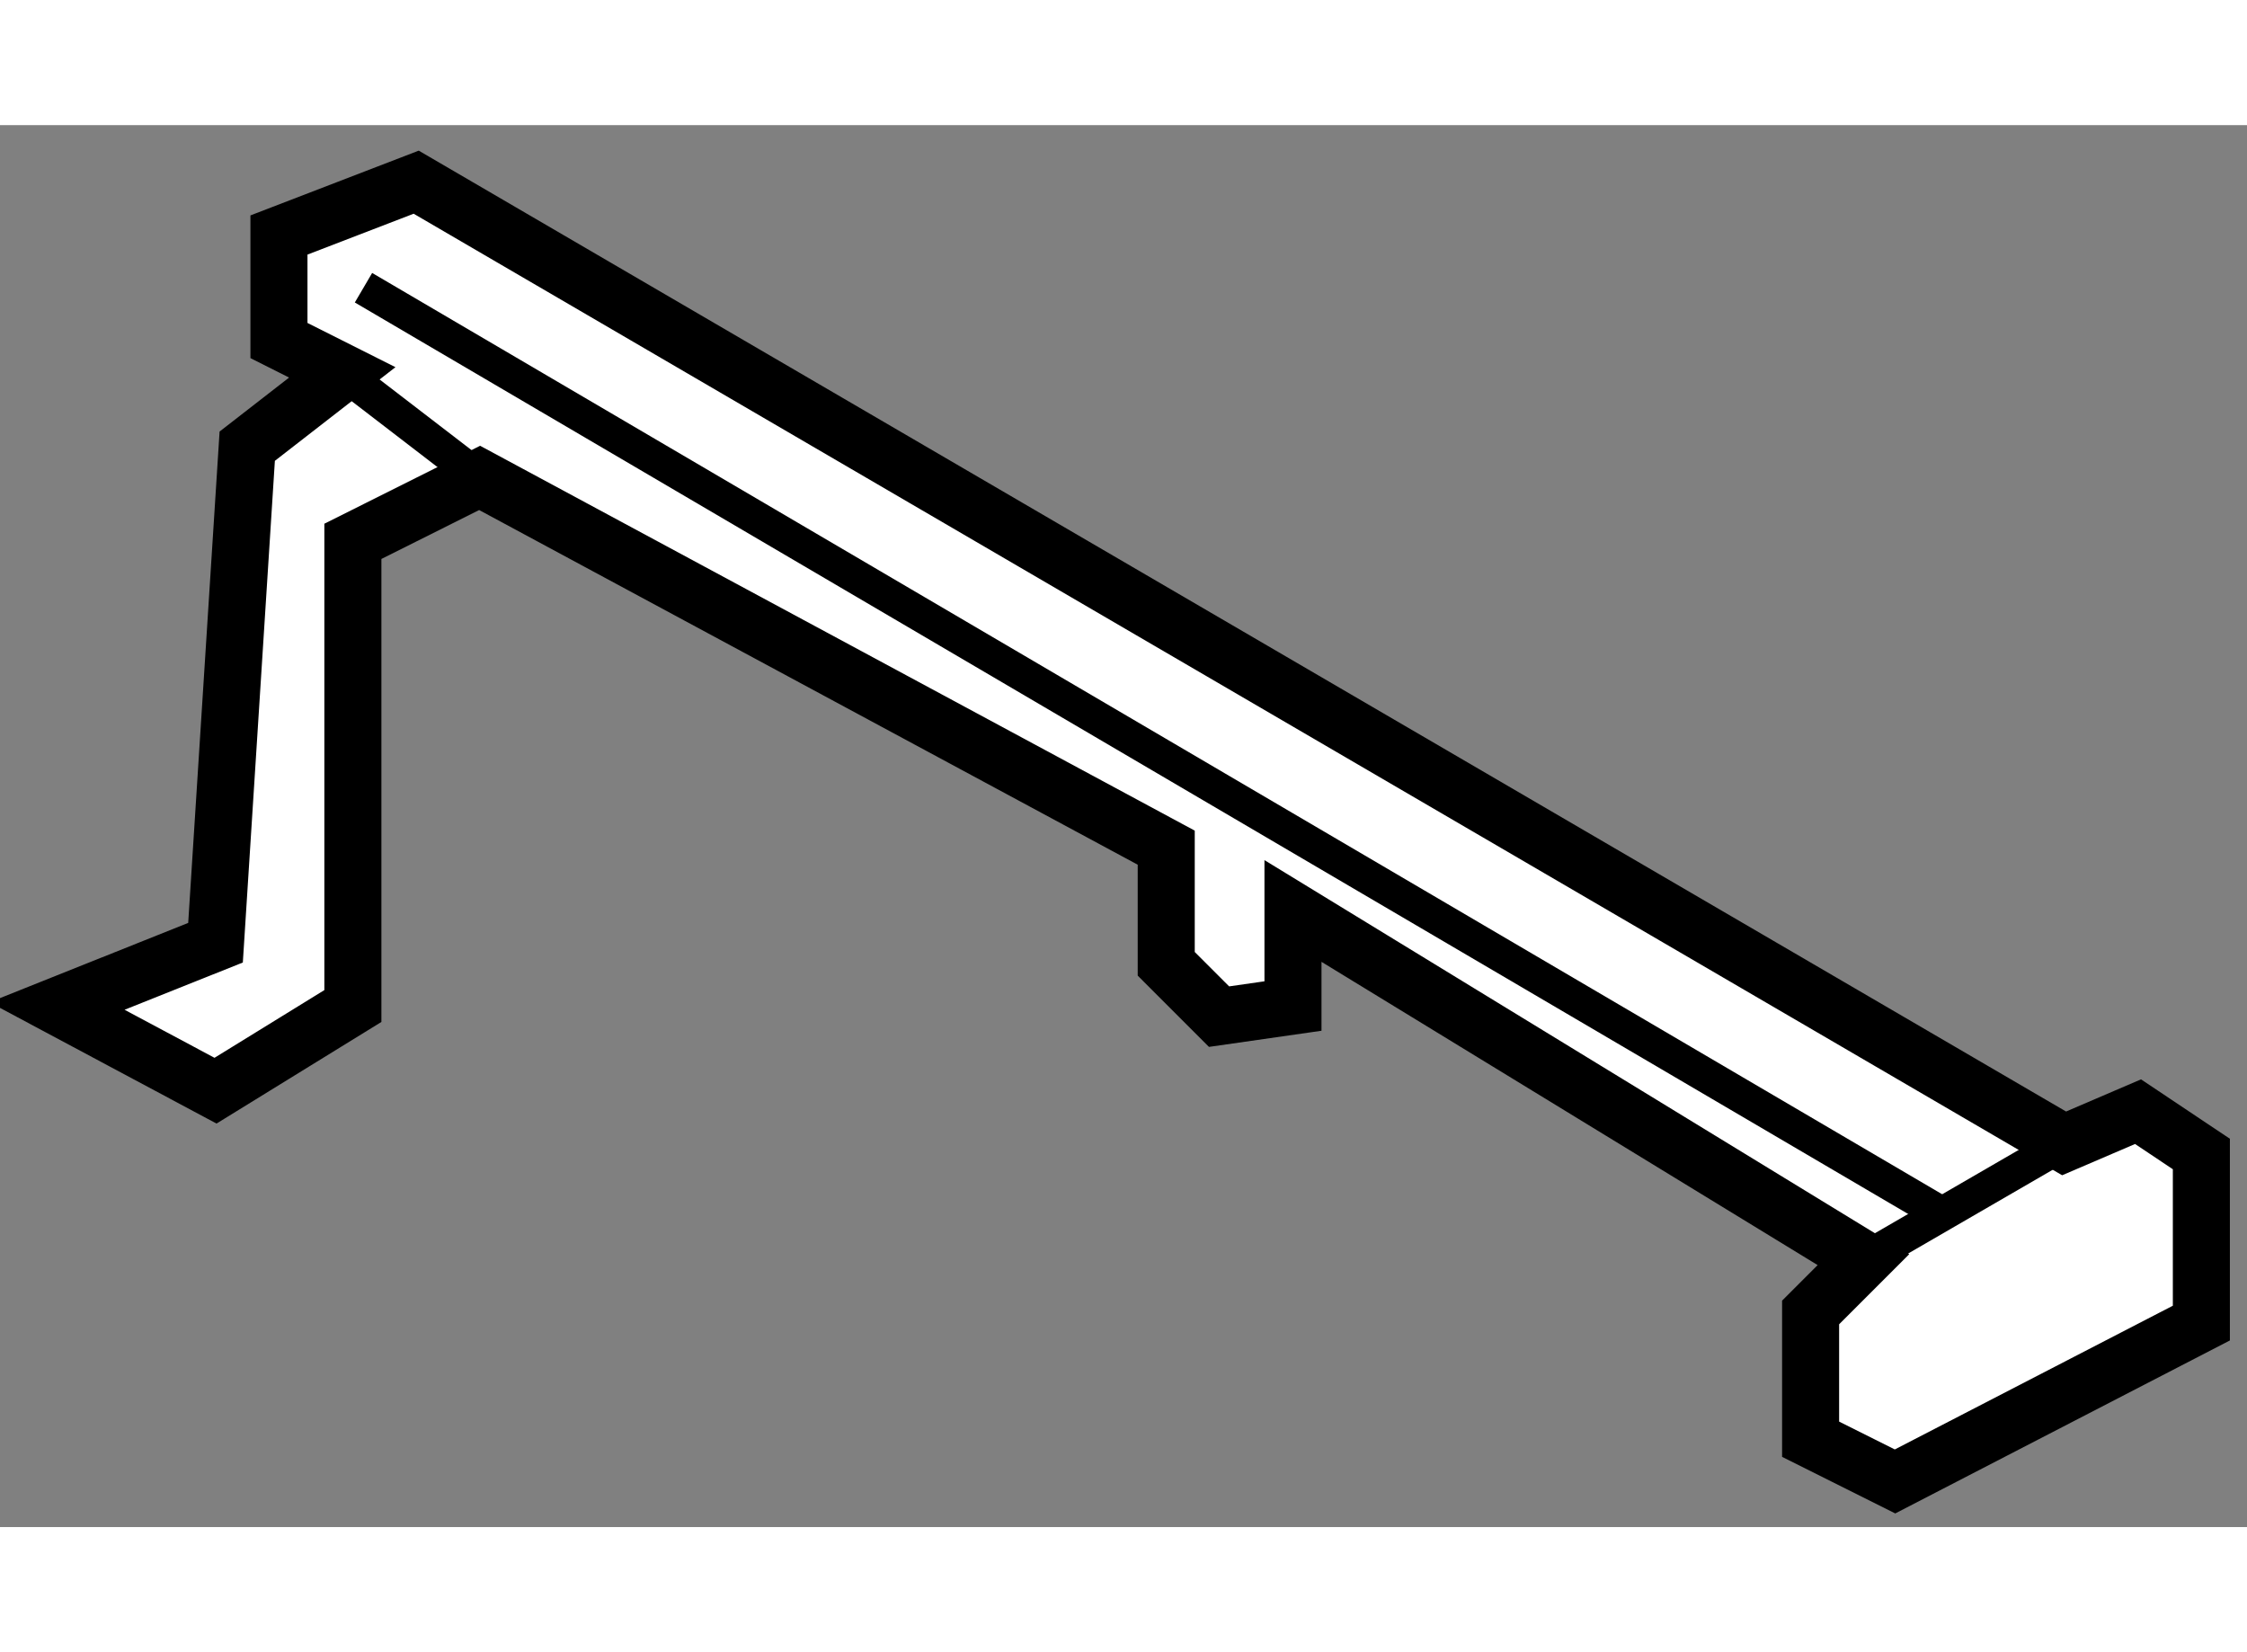
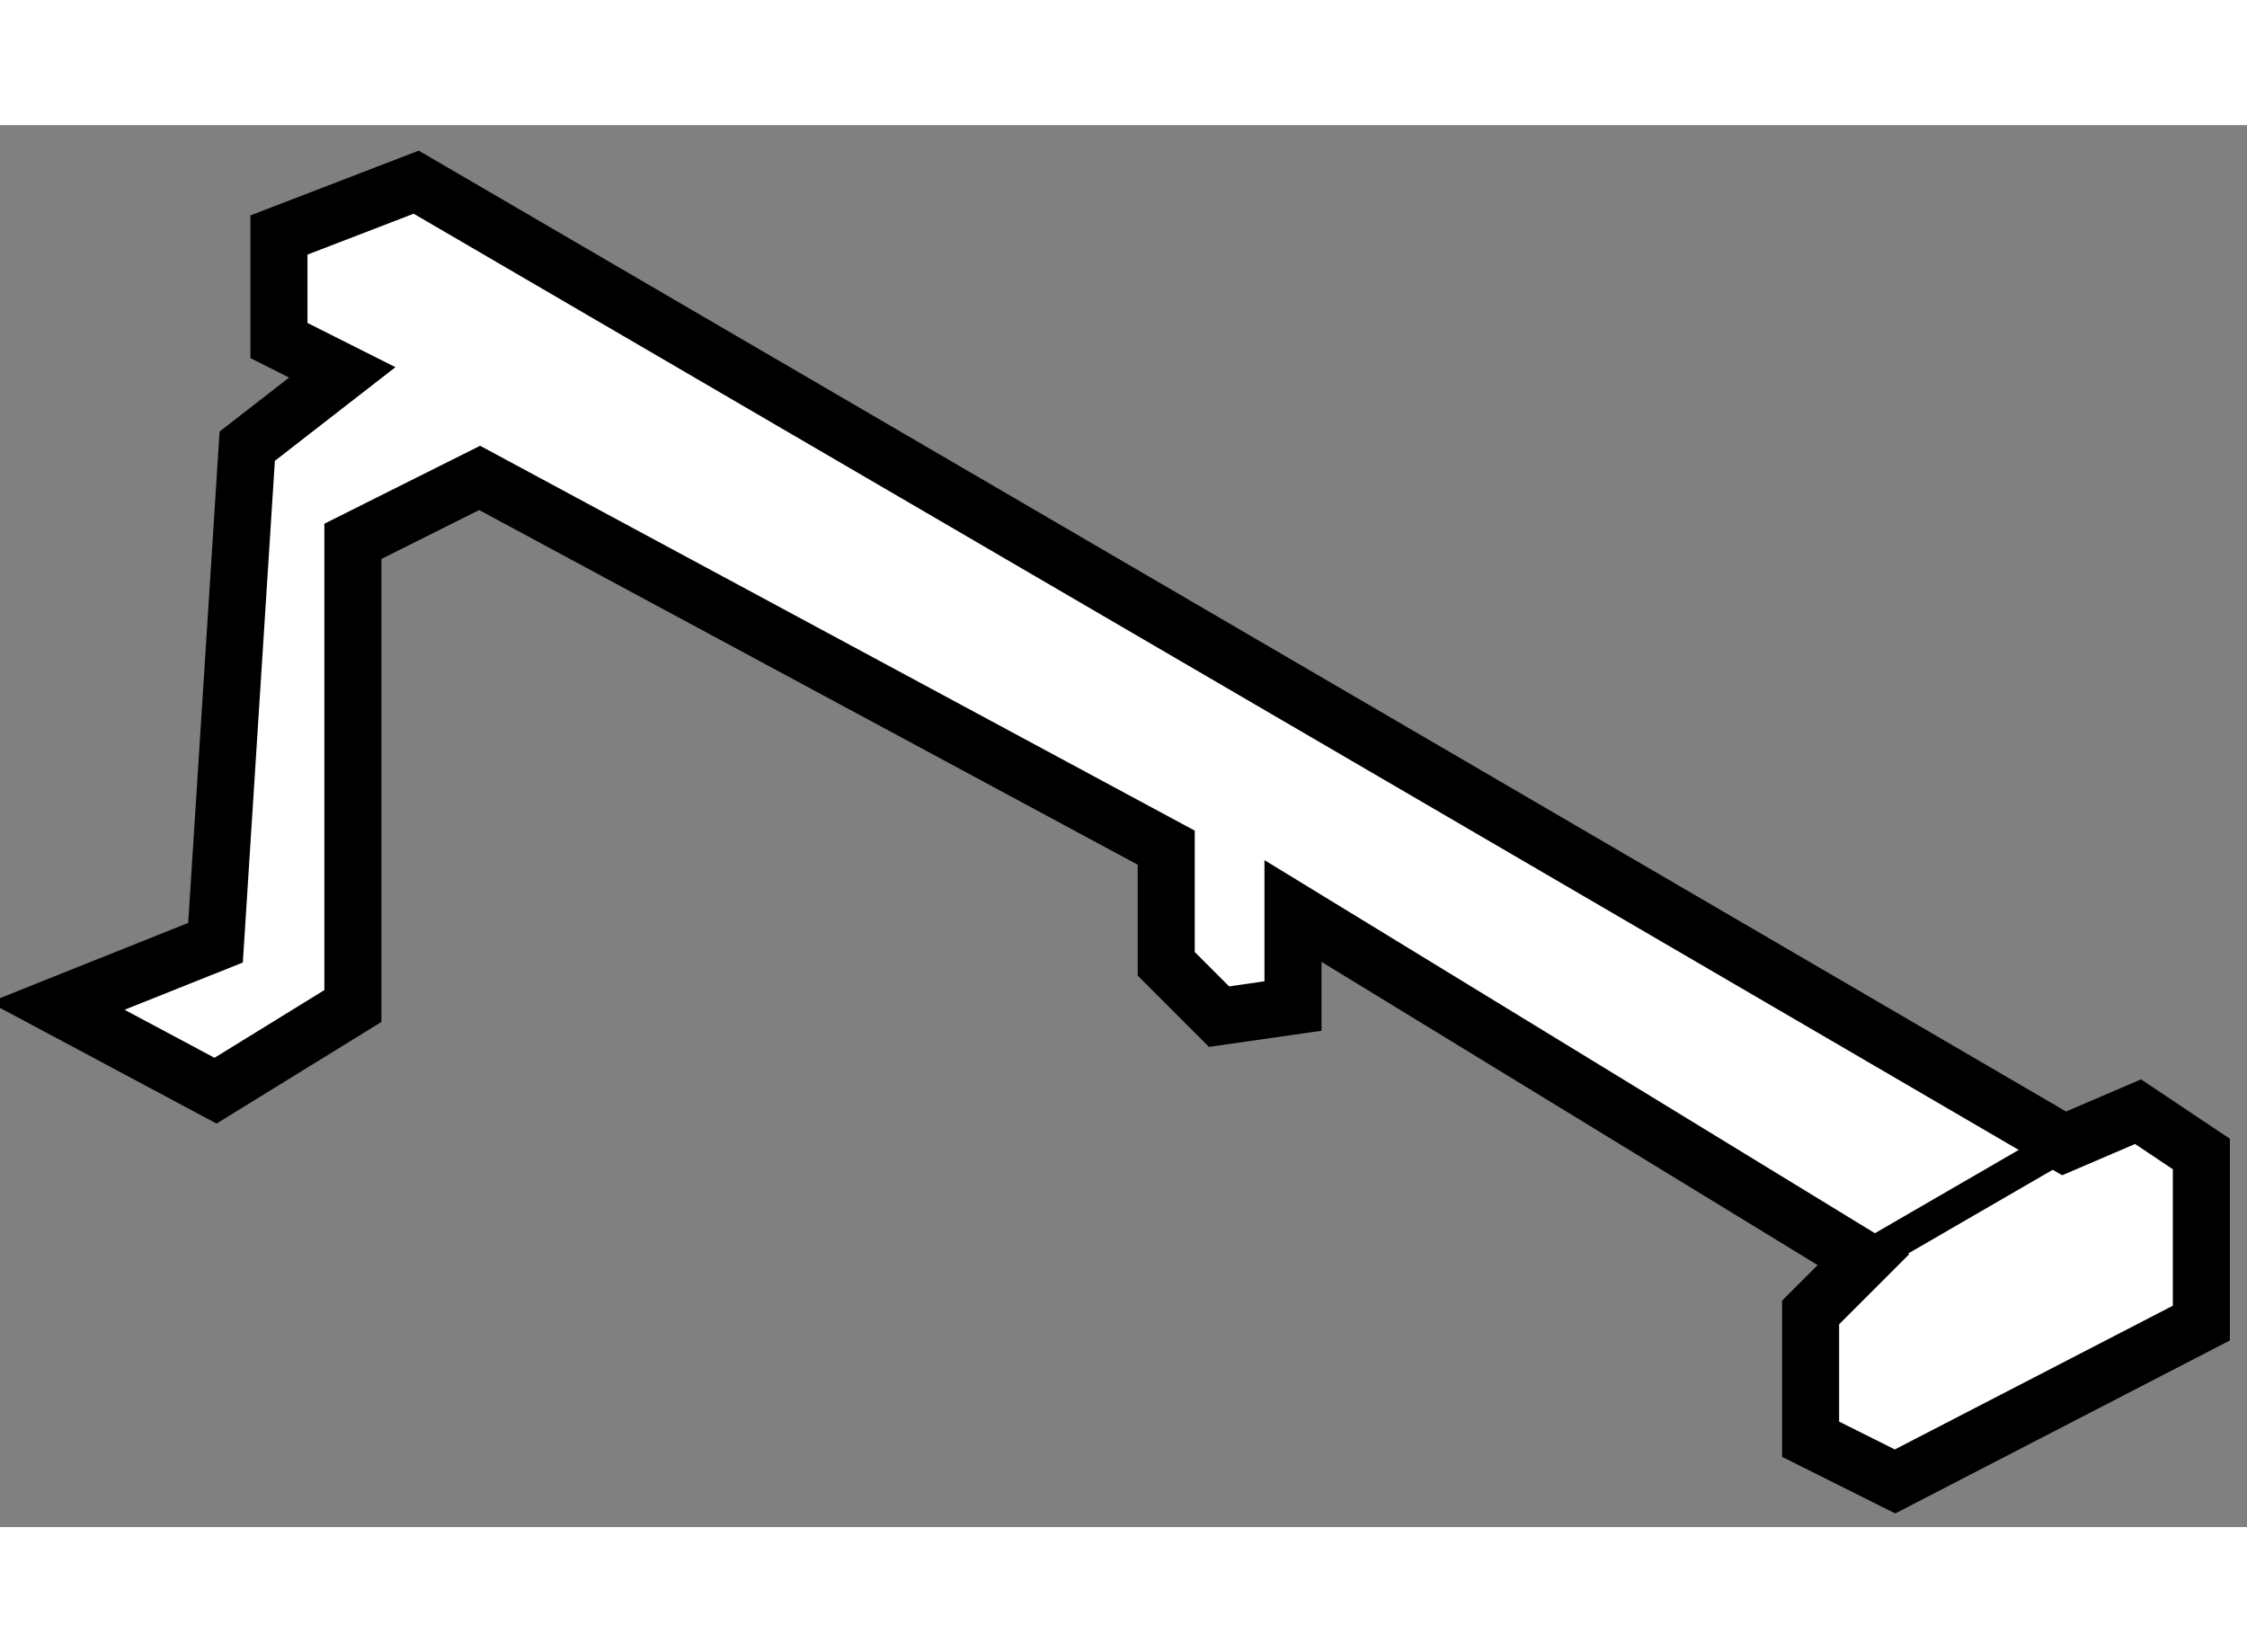
<svg xmlns="http://www.w3.org/2000/svg" version="1.1" x="0px" y="0px" width="244.8px" height="180px" viewBox="75.667 117.806 19.695 12.288" enable-background="new 0 0 244.8 180" xml:space="preserve">
  <rect x="75.667" y="117.806" width="19.695" height="12.288" fill="#808080" stroke="none" />
  <g>
    <polygon fill="#FFFFFF" stroke="#000000" stroke-width="0.5" points="78.667,119.973 77.834,120.62 77.556,124.972     76.167,125.527 77.556,126.269 78.76,125.527 78.76,121.454 79.871,120.898 85.889,124.139 85.889,125.157 86.352,125.62     87,125.527 87,124.694 92,127.75 91.537,128.213 91.537,129.324 92.277,129.694 94.962,128.306 94.962,126.824 94.407,126.453     93.759,126.731 79.315,118.306 78.112,118.769 78.112,119.694   " />
-     <line fill="none" stroke="#000000" stroke-width="0.3" x1="78.853" y1="119.231" x2="92.74" y2="127.38" />
    <line fill="none" stroke="#000000" stroke-width="0.3" x1="92" y1="127.75" x2="93.759" y2="126.731" />
-     <line fill="none" stroke="#000000" stroke-width="0.3" x1="78.667" y1="119.973" x2="79.871" y2="120.898" />
  </g>
</svg>